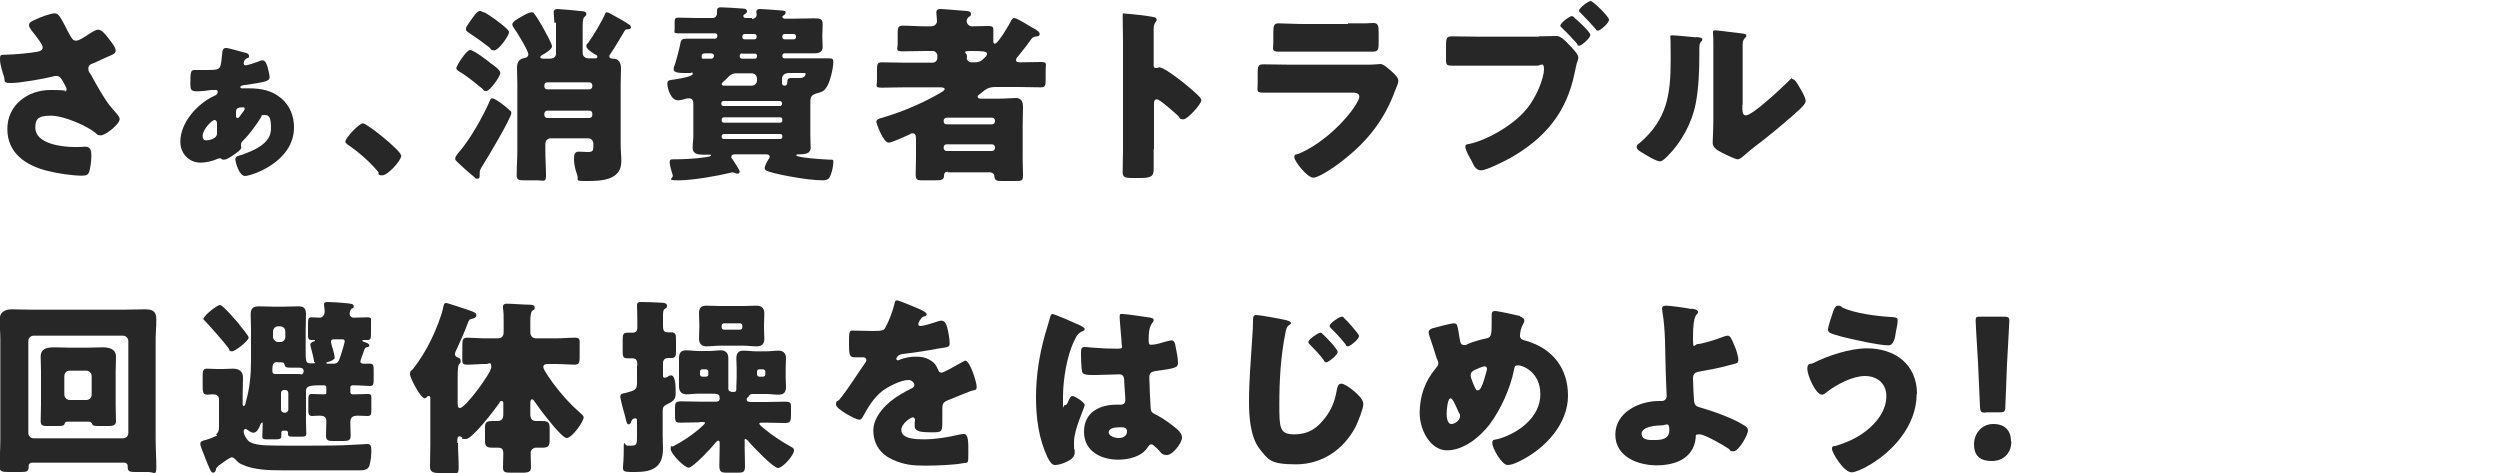
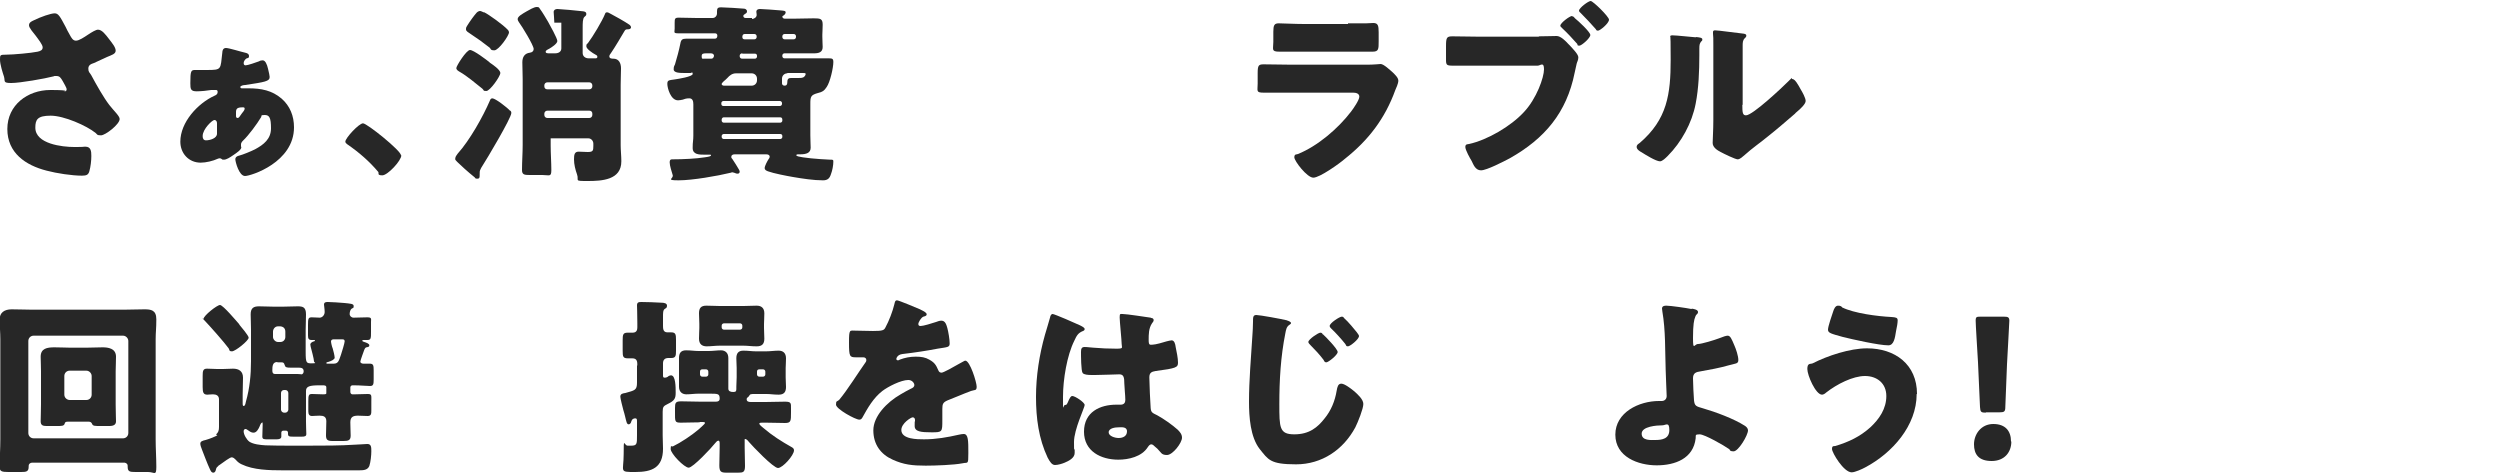
<svg xmlns="http://www.w3.org/2000/svg" version="1.1" viewBox="0 0 750 142">
  <defs>
    <style>
      .cls-1 {
        fill: #272727;
      }
    </style>
  </defs>
  <g>
    <g id="_レイヤー_1" data-name="レイヤー_1">
      <g>
        <path class="cls-1" d="M9.6,138.8c-.5,0-1,.4-1,.9s0,.2,0,.3c0,1.5-.7,1.6-2.3,1.6h-3.8c-2,0-2.6-.2-2.6-1.5,0-2.8.2-5.5.2-8.3v-30.1c0-1.9-.2-3.9-.2-5.9s1.4-3,3.6-3,3.9.1,5.8.1h28.2c1.9,0,3.8-.1,5.8-.1s3.6.2,3.6,3-.2,3.9-.2,5.9v30.1c0,2.8.2,5.5.2,8.3s-.6,1.5-2.5,1.5h-3.7c-1.8,0-2.4-.1-2.4-1.6v-.3c0-.5-.4-.8-.9-.9H9.6ZM8.5,129.9c0,.9.7,1.6,1.6,1.6h26.8c.9,0,1.6-.7,1.6-1.6v-27.6c0-.8-.7-1.6-1.6-1.6H10.1c-.9,0-1.6.7-1.6,1.6v27.6ZM20.4,126.5c-.6,0-.9.1-1,.6-.2.7-.9.7-2.2.7s-1.5,0-2.3,0-.7,0-1,0c-1,0-1.7-.2-1.7-1.4s.1-3.2.1-5.1v-9.9c0-1.8-.1-3.2-.1-4.4,0-2.5,2-2.8,4.1-2.8s3.1.1,4.6.1h5.2c1.6,0,3.1-.1,4.7-.1s4,.3,4,2.8-.1,2.5-.1,4.4v9.9c0,2,.1,4.1.1,5.1s-.7,1.4-2,1.4h-.9c-.8,0-1.6,0-2.4,0h-.3c-1.4,0-1.5-.4-1.6-.7-.2-.4-.5-.6-1-.6h-6.1ZM19.3,118.4c0,1,.9,1.6,1.6,1.6h5c.9,0,1.6-.7,1.6-1.6v-5.6c0-.8-.7-1.6-1.6-1.6h-5c-.9,0-1.6.7-1.6,1.6v5.6Z" />
        <path class="cls-1" d="M64.8,130.3c.7-.5.9-1.2.9-2.2v-8.3c0-1.1-.8-1.5-1.8-1.5s-1.1.1-1.7.1c-1.2,0-1.4-.7-1.4-2.3v-3.3c0-1.5.1-2.2,1.3-2.2s1.9.1,3,.1h1.8c1.1,0,2.1-.1,3-.1,1.8,0,3,.8,3,2.7s-.1,3.2-.1,5.1v2.6c0,.6.1.8.3.8.5,0,.6-1,.7-1.4,1.1-3.9,1.5-7.9,1.5-12v-9.5c0-1.8-.1-3.3-.1-4.6,0-1.9.9-2.4,2.5-2.4s2.9.1,4.4.1h2.8c1.5,0,2.9-.1,4.4-.1s2.5.2,2.5,2.4-.1,3.1-.1,4.6v6.5c0,3.6.2,3.6,1.9,3.6s.6-.2.6-.6c0-.7-.8-3.6-1-4.4,0-.2-.1-.5-.1-.6,0-.6.7-.9,1.1-1,.2,0,.3-.2.3-.2,0-.2-.2-.2-.3-.2-.2,0-.5,0-.7,0-.9,0-1.1-.4-1.1-1.4v-3.1c0-1.9.1-2.3,1.1-2.3s1.6.1,2.4.1,1.5-.8,1.5-1.7-.2-1.9-.2-2.2c0-.7.5-.8,1.1-.8,1,0,3.9.2,5,.3,1.8.2,2.8.2,2.8.9s-.1.5-.6.8c-.4.3-.6,1-.6,1.6s.5,1.1,1.2,1.1c1.4,0,2.7-.1,4.1-.1s1.1.5,1.1,1.4v2.9c0,2,0,2.5-1.1,2.5s-.7,0-1,0-.5,0-.5.2.2.3.6.4c.6.2,1.5.5,1.5,1s-.4.5-.9.6c-.3.1-.5.4-.6.7-.2.6-1.2,3.2-1.2,3.6s.5.6.9.6,1.2,0,1.9,0c1.1,0,1.2.5,1.2,2v2.7c0,1.5-.1,2-1.1,2s-2.9-.2-4.6-.2h-.7c-.3,0-.6.3-.6.6v1.4c0,.4.3.7.6.7h.7c1.3,0,2.6-.1,3.9-.1s1.1.4,1.1,2.3v2.5c0,1.1,0,1.8-1.1,1.8s-1.9-.1-2.9-.1c-1.5,0-2.3.4-2.3,2s.1,2.6.1,4-.7,1.6-2.2,1.6h-3.2c-1.5,0-2-.3-2-1.7s.1-2.8.1-4.2-.8-1.7-2-1.7-1.5.1-2.3.1-1.1-.5-1.1-1.4v-3c0-1.8.1-2.2,1.1-2.2s2.2.1,3.3.1,1-.1,1-.7v-1.4c0-.6-.6-.6-1.1-.6h-1c-2.9,0-4,.3-4,1.7v9.2c0,1.5.1,3.2.1,3.7,0,.7-.5.8-1.4.8h-2.2c-1.5,0-1.9,0-1.9-.9v-.3c0-.3-.2-.6-.6-.6h-.8c-.4,0-.6.3-.6.6s0,.8,0,1.2-.3.8-1.3.8h-2.9c-.9,0-1.5,0-1.5-.8s.1-2.6.1-3.6,0-.6-.2-.6-.5.5-.7,1.1c-.3.7-.9,1.9-1.8,1.9s-1.3-.5-1.8-.8c-.2-.1-.4-.3-.6-.3-.4,0-.6.3-.6.7,0,1,.9,2.5,1.7,3.1,1.2.8,3.3,1,4.8,1.1,2.6.1,5.2.1,7.8.1h5.2c4.7,0,9.4,0,14-.3.8,0,3.1-.2,3.6-.2,1.2,0,1.2,1,1.2,2.2s-.2,3.2-.6,4.4c-.5,1.2-1.7,1.3-3,1.3h-10.2c-4.3,0-8.6,0-12.9,0-3.9,0-8.7-.1-12.2-1.8-.7-.3-1.3-.8-1.8-1.4-.3-.3-.7-.7-1.2-.7s-2.4,1.4-3.5,2.2c-.3.2-.5.3-.6.5-.4.3-.5.5-.6.9-.1.5-.3,1-.8,1s-.7-.3-1.1-1.2c-.5-1-2-4.9-2.3-5.7-.3-.7-.5-1.4-.5-1.8,0-.7.7-.9,1.6-1.1,1.4-.4,2.8-1,3.5-1.4ZM71.8,97.4c.5.6,2.8,3.3,2.8,3.9,0,.9-4,4.1-5,4.1s-.7-.5-1-.9c-1.4-1.9-5.3-6.3-7-8.1s-.5-.5-.5-.8c0-.9,4-4.1,4.9-4.1s5,4.9,5.8,5.8ZM83.2,108.6c-1.4,0-1.5,1.2-1.5,2.5s.6,1.1,1.9,1.1h3.1c.8,0,1.7,0,2.5,0s1.1.1,1.2.1c.5,0,.7-.5.7-.9,0-.9-.6-1.1-1.4-1.1h-2.5c-1.3,0-1.6-.1-1.8-.8-.2-.6-.3-.8-1-.8h-1.2ZM83.4,97.9c-.9,0-1.5.8-1.5,1.6v1.6c0,.7.7,1.5,1.5,1.5h.7c.9,0,1.5-.7,1.5-1.5v-1.6c0-.9-.5-1.5-1.5-1.6h-.7ZM84.3,122.9c0,.5.5.9.9.9h.4c.5,0,.9-.5.9-.9v-5c0-.5-.4-.9-.9-.9h-.4c-.5,0-.9.4-.9.9v5ZM100.1,109.1c1.5,0,1.6-1.1,2.2-2.7.2-.6,1.1-3.5,1.1-4s-.3-.6-.7-.6h-2.7c-.3,0-.7.2-.7.6s.3,1.7.5,2.1c.2.6.6,2.3.6,2.8s-.9,1-2,1.3c-.2,0-.5.1-.5.3s.2.2.3.2h1.9Z" />
-         <path class="cls-1" d="M137.4,132.9c0,2.4.2,4.9.2,7.3s-.7,1.7-2.2,1.7h-3.9c-1.9,0-2.5-.6-2.5-1.9,0-2.4.1-4.7.1-7v-13.1c0-.8,0-1.1-.5-1.1s-.3.1-.4.2c-.2.2-.6.5-.8.5-1.2,0-4.4-6.1-4.4-7.2s.3-1,.9-1.6c2.1-2.7,3.9-5.6,5.4-8.7,1.3-2.6,3.1-7,3.7-9.9.1-.6.2-1.2.8-1.2s5.7,1.8,6.7,2.1c2,.7,2.4.9,2.4,1.6s-.7.9-1.2,1c-.9.2-1,.3-1.5,1.7-.8,2.3-2.2,5.2-3.2,7.5-.2.4-.5.9-.5,1.4,0,.8.6.9,1,1.1.5.1.7.5.7,1s-.1.6-.3.8c-.5.5-.6,1.2-.6,4.6v6.9c0,1.1,0,1.8.7,1.8,1.6,0,9.4-10.5,9.4-12.3s-.8-.9-1.5-.9h-.4c-1.8,0-3.6.2-5.3.2s-1.5-.6-1.5-2.2v-3.7c0-1.6.2-2.2,1.5-2.2s3.5.2,5.3.2h3.7c1.3,0,1.9-.6,1.9-1.9v-3.1c0-1.4,0-2.9-.2-4,0-.2,0-.3,0-.5,0-.7.5-.9,1.1-.9,1.4,0,5.2.3,6.8.3,1.1,0,1.6.2,1.6.9s-.1.5-.7.9c-.5.5-.6,1.8-.6,3.2v3.2c0,1.2.6,1.9,1.9,1.9h5.8c1.9,0,3.9-.2,5.6-.2s1.5.6,1.5,2.2v3.7c0,1.6-.2,2.2-1.5,2.2s-3.7-.2-5.6-.2h-2.3c-.6,0-1.5,0-1.5.9s2.2,3.8,2.8,4.7c2.7,3.6,5,6.2,8.4,9.2.3.3.9.7.9,1.2,0,1.3-3.5,6.2-5.1,6.2s-8.4-9.1-9.6-10.9c-.2-.3-.4-.7-.8-.7s-.5.5-.5,1.4v3.1c0,1.1.4,2,1.7,2s1.2,0,1.8,0c2,0,2.3.5,2.3,2.3v3.3c0,1.8-.3,2.4-2.2,2.4s-1.4,0-2,0-1.5.6-1.5,1.5c0,1.4.1,2.9.1,4.3s-.6,1.7-2.6,1.7h-3.3c-1.9,0-2.5-.1-2.5-1.6s.1-2.8.1-4.2-.6-1.7-1.6-1.7-1.1,0-1.7,0c-1.9,0-2.2-.6-2.2-2.2v-3.7c0-1.6.3-2.1,2.2-2.1s1.1,0,1.6,0c1.2,0,1.7-.8,1.7-1.9v-3.1c0-.6,0-1-.5-1s-.6.3-.7.6c-1.3,1.9-8.1,10.8-10,10.8s-.9-.2-1.2-.5c-.2-.1-.5-.3-.7-.3-.7,0-.7.8-.7,1.3v.7Z" />
        <path class="cls-1" d="M191.2,109.7c0-1.1,0-2.2-1.5-2.2s-.9,0-1.3,0c-1.5,0-1.6-.5-1.6-2.3v-3.1c0-1.7.1-2.3,1.5-2.3s1.1,0,1.5,0c1.3,0,1.4-1,1.4-1.6v-1.3c0-2.3-.1-5.2-.1-5.3,0-.9.5-1,1.3-1,1.6,0,4.3.1,5.9.2,1,0,1.8.2,1.8.9s-.3.7-.7,1c-.5.4-.5.9-.5,2.7v2.3c0,.8,0,2,1.3,2h1.1c1.4,0,1.5.6,1.5,2.3v3.2c0,1.6-.1,2.2-1.5,2.2h-.8c-1.1,0-1.6.6-1.6,1.6v3.5c0,.5,0,.8.5.8s.9-.2,1.2-.5c.2-.1.5-.2.7-.2,1.4,0,1.4,3.5,1.4,5.2s-.3,2.4-2.4,3.4c-1.2.6-1.5.8-1.5,2.3v7.1c0,1.3.1,2.7.1,4,0,5.7-3.3,7-8.3,7s-3.5,0-3.5-5.4.1-2.5,1.2-2.5h1c1.8,0,1.8-.5,1.8-3.1v-4.1c0-.6,0-1-.5-1s-1,.2-1.2.9c-.1.5-.4.9-.8.9-.6,0-.7-.9-1.1-2.5-.1-.5-.3-1.1-.5-1.8-.2-.7-.9-3.5-.9-4,0-.9.8-1,1.5-1.1,2.8-.8,3.5-.8,3.5-3.1v-5.2ZM210,126.7c-1.9,0-3.8.1-5.7.1s-1.8-.3-1.8-3.2v-1.2c0-1.6.2-2,1.9-2s3.7.1,5.6.1h4.8c.6,0,1.1-.2,1.1-.9,0-1.5-.5-1.5-3.1-1.5h-3.2c-1.2,0-2.5.2-3.7.2s-2.2-.7-2.2-2.3,0-1.9,0-2.9v-2.8c0-1,0-1.9,0-2.9,0-1.5.6-2.3,2.1-2.3s2.5.2,3.7.2h3.2c1.2,0,2.4-.2,3.6-.2s2.2.7,2.2,2.3,0,1.9,0,2.9v2.8c0,1,0,2,0,2.8v.7c0,.8.7,1,1.5,1s.9-.3.9-.9,0-.5,0-.7c0-.9.1-1.9.1-2.8v-2.8c0-1-.1-1.9-.1-2.9,0-1.5.6-2.3,2.1-2.3s2.5.2,3.7.2h3.2c1.2,0,2.4-.2,3.7-.2s2.2.7,2.2,2.3-.1,1.9-.1,2.9v2.8c0,1,.1,1.9.1,2.9,0,1.5-.6,2.3-2.2,2.3s-2.4-.2-3.7-.2h-3.2c-1.6,0-1.6,0-2,.6-.1.2-.2.3-.4.4-.2.2-.3.3-.3.6,0,.7.7.8,1.2.8h4.6c1.9,0,3.8-.1,5.7-.1s1.8.5,1.8,2v1.2c0,2.6,0,3.2-1.8,3.2s-3.7-.1-5.7-.1h-1.2c-.3,0-.8,0-.8.3s.8,1,1.1,1.2c2.8,2.4,5.5,4.1,8.7,5.9.3.2.6.4.6.9,0,1.5-3.4,5.3-4.8,5.3s-7.6-6.5-8.8-7.9c-.2-.3-.7-.8-1-.8s-.2.2-.2.7v1.9c0,1.8.1,3.6.1,5.5s-.6,2-2.1,2h-3.5c-1.6,0-2.1-.3-2.1-2.2s.1-3.5.1-5.4v-1c0-.5,0-1-.4-1s-.7.5-1,.8c-1,1.3-6.6,7.3-7.9,7.3s-5.4-4.2-5.4-5.6.3-.6.7-.8c2.3-1.1,5.6-3.3,7.6-5,.3-.3,2-1.7,2-2s-.4-.3-.8-.3h-.9ZM223.1,91.8c1.3,0,2.6-.1,3.9-.1s2.3.6,2.3,2.3-.1,2.1-.1,3.2v1.2c0,1.1.1,2.1.1,3.2,0,1.6-.7,2.3-2.3,2.3s-2.7-.2-4-.2h-7.1c-1.3,0-2.6.2-3.9.2s-2.3-.6-2.3-2.3.1-2.1.1-3.2v-1.2c0-1.1-.1-2.2-.1-3.2,0-1.6.6-2.3,2.2-2.3s2.7.1,4,.1h7.1ZM210,112.3c0,.4.3.7.7.7h1.1c.4,0,.7-.3.7-.7v-.8c0-.4-.3-.7-.7-.7h-1.1c-.5,0-.7.3-.7.7v.8ZM216.5,98.2c0,.4.3.7.7.7h4.8c.4,0,.7-.3.7-.7v-.5c0-.4-.3-.7-.7-.7h-4.8c-.4,0-.7.3-.7.7v.5ZM227.1,112.3c0,.4.3.7.7.7h1.1c.4,0,.7-.3.7-.7v-.8c0-.4-.3-.7-.7-.7h-1.1c-.5,0-.7.3-.7.7v.8Z" />
        <path class="cls-1" d="M276.2,92.9c1,.5,1.8.9,1.8,1.4s-.6.6-1,.7c-.7.3-1.5,1.7-1.5,2.2s.3.6.7.6c.8,0,3.4-.8,4.6-1.2.5-.2,1.1-.4,1.6-.4,1.2,0,1.5,1.2,1.8,2.2.3,1.1.7,3.4.7,4.6s-.5,1.1-3.6,1.6c-3.1.6-7,1.2-10.5,1.6-1.8.2-1.9,1.5-1.9,1.5,0,.3.3.4.5.4s.4-.1.5-.2c1.6-.6,3.1-.9,4.8-.9s2.9.2,4.1.9c1.6.9,2,1.6,2.7,3.2.2.5.5.7,1,.7s3.6-1.7,5.3-2.7c.5-.3.9-.5,1.1-.6.2-.1.5-.3.7-.3,1.4,0,3.4,6.5,3.4,7.8s-.6.9-1.7,1.3c-2.7,1-4.4,1.8-7,2.8-1.4.6-1.6,1.1-1.6,2.6s0,2,0,3.3c0,3.6,0,3.7-3.2,3.7s-5.1-.2-5.1-1.9,0-1,.1-1.5v-.3c0-.4-.2-.8-.7-.8s-3.4,1.8-3.4,3.8c0,2.8,4.8,2.8,6.8,2.8,3.6,0,7-.6,10.5-1.4.5-.1,1-.2,1.4-.2,1.4,0,1.4,2,1.4,5.7s-.1,2.7-1.8,3.1c-2.5.5-8.2.7-11,.7-4,0-6.6-.3-9.9-1.8-3.6-1.6-5.8-4.6-5.8-8.8s4-8.4,8.2-10.8c1-.6,2.1-1.2,3.1-1.7.5-.2,1-.5,1-1.1s-.7-1.5-1.8-1.5c-2.2,0-6.1,2-7.8,3.3-2.7,2.1-4.4,5.1-6,8-.2.3-.4.6-.9.6-1.2,0-7-3.2-7-4.5s.3-.8,1-1.5c2.3-2.7,6-8.6,7.8-11.1.3-.4.3-.6.3-.8,0-.5-.4-.8-.9-.8-.7,0-1.5,0-2.2,0-1.9,0-2.1-.2-2.1-4.4s.2-3.6,2-3.6,3.3.1,5.2.1c2.8,0,3.3-.2,3.7-1,1.1-2,2.2-4.9,2.7-7,.2-.9.3-1.2.8-1.2s6,2.3,6.9,2.7Z" />
        <path class="cls-1" d="M313.5,100.4c.5-1.8,1-3.2,1.5-5.1.1-.5.3-1.1.8-1.1s7.2,2.9,8.2,3.4c1,.5,1.4.8,1.4,1.1s-.2.5-.5.6c-1.5.6-1.9,1.4-2.6,2.9-2.2,4.4-3.4,11.6-3.4,16.9s0,2.4.6,2.4.6-.4.8-.7c.6-1.4.9-2,1.4-2,.8,0,3.7,1.9,3.7,2.7s-3.2,7.3-3.2,11.1.1,1.6.2,2.3c0,.3,0,.7,0,1,0,1.5-1.8,2.4-3,2.9-.7.3-2,.7-2.9.7s-1.5-.9-2.2-2.2c-2.7-5.7-3.5-11.9-3.5-18.2s1-12.7,2.7-18.7ZM345.4,95.4c.3,0,.7.2.7.6s-.2.6-.5,1c-1,1.5-1,3.3-1,5s.4,1.4,1.2,1.4,3.3-.7,4.2-1c.4-.1,1.2-.3,1.5-.3.8,0,1.1,1.1,1.2,2,.3,1.5.7,3.3.7,4.7s-.5,1.7-6.7,2.5c-1.2.2-1.9.5-1.9,1.9s.3,8.4.4,9.2c.1,1.4.6,1.5,2,2.2,2,1.1,4.4,2.8,6.1,4.3.7.7,1.3,1.4,1.3,2.4,0,1.6-2.8,5.2-4.5,5.2s-1.7-.7-2.9-1.9c-.2-.2-.5-.4-.7-.6-.3-.3-.7-.7-1.1-.7s-.7.3-1.1.9c-1.8,2.8-5.7,3.7-8.8,3.7-5.2,0-10.3-2.5-10.3-8.4s4.8-8.1,9.7-8.1h1.3c1,0,1.4-.6,1.4-1.4,0-1.3-.3-4-.3-4.9,0-1.9-.2-2.8-1.5-2.8s-4.9.2-7.3.2h-.9c-1.3,0-2.4-.1-2.8-.6-.5-.6-.5-5.3-.5-6.3s.2-1.5,1.1-1.5,2.1.2,2.6.2c2.3.2,4.6.3,6.9.3s1.6-.3,1.6-1.4-.6-6.8-.6-8,.2-1,.9-1c1.2,0,7,.9,8.4,1.1ZM332.6,129.7c0,1.1,1.8,1.7,3,1.7s2.5-.5,2.5-2-1.8-1.2-2.6-1.2-2.9.2-2.9,1.5Z" />
        <path class="cls-1" d="M386,96.1c.7.2,1.3.5,1.3.8s-.2.3-.4.5c-1,.6-1.1,1.6-1.3,2.6-1.4,7-1.8,14.1-1.8,21.2s0,9.1,4.5,9.1,7-2.1,9.1-4.8c1.9-2.3,3.1-5.2,3.6-8.3.2-1.1.4-2.1,1.4-2.1s2.9,1.5,3.9,2.3c1,.9,2.7,2.4,2.7,3.8s-1.6,5.4-2.4,7c-3.6,6.7-10,11.1-17.8,11.1s-8.3-1.4-10.9-4.6c-2.8-3.6-3.2-9.6-3.2-14.2,0-6.5.6-13,1-19.6.1-1.3.2-3.1.2-4.4s0-2,1-2,7.6,1.2,9.2,1.6ZM396.9,100.3c.8.7,4.4,4.4,4.4,5.3s-2.8,3.1-3.4,3.1-.7-.5-.8-.7c-1.2-1.6-2.6-3.1-4-4.5-.2-.2-.6-.6-.6-.9,0-.8,3-2.8,3.6-2.8s.6.4.8.6ZM403.2,95.4c.7.6,1.4,1.4,2.2,2.3,1.2,1.4,2.3,2.7,2.3,3.1,0,1-2.7,3.1-3.3,3.1s-.5-.2-.8-.7c-1.1-1.4-3.2-3.7-4.1-4.5-.3-.3-.6-.6-.6-.9,0-.9,3-2.8,3.6-2.8s.5.2.7.4Z" />
-         <path class="cls-1" d="M456.1,95c.5.2,1.2.5,1.2,1.1s-.2.7-.3,1c-.6,1-1,2.4-1,3.6s1,1.3,2,1.6c7.8,2.3,12.4,8.2,12.4,16.4s-6.4,15.7-14.6,19.7c-1.6.8-2.7,1.1-3.5,1.1-1.8,0-4.6-5.1-4.6-6.5s.5-.9,2.1-1.4c5.9-1.8,12.3-6.5,12.3-13.3s-5.4-8.7-6.6-8.7-1.1.5-1.3,1.3c-1,5.4-4,12-7.3,16.4-2.9,3.8-7.8,7.8-12.8,7.8s-8.2-6.1-8.2-11.2,1.6-9.6,4.9-13.5c.4-.5.7-.8.7-1.4s-.3-1-.5-1.5c-.7-2.3-1.4-4.5-2.2-6.8-.1-.4-.2-.8-.2-1.1,0-.6.6-.9,1.1-1.1,1.1-.3,5.5-1.5,6.5-1.5s1,.7,1.4,2.7c.1.7.2,1.5.4,2.4.1.7.3,1.4,1.2,1.4s.5,0,1.1-.3c1.4-.6,3.7-1.3,5.2-1.6,2-.3,2-1,2-5.1s0-1.2,0-1.9.1-1.3,1-1.3,6.4,1.2,7.5,1.5ZM434,124.1c0,.8.1,3.1,1.4,3.1s2.6-1.3,2.6-2.3-.1-.6-.3-1c-1.4-3.2-2-4.4-2.5-4.4-1,0-1.2,3.8-1.2,4.5ZM442.4,111c-.6.3-1.2.7-1.2,1.6s1.1,3.3,1.4,3.9.4.6.8.6c.7,0,1.3-1.5,1.8-3.1.5-1.6.9-3.1.9-3.4s-.3-.7-.7-.7c-.6,0-2.4.8-3,1.1Z" />
        <path class="cls-1" d="M507.6,92.6c.6.1,1.8.3,1.8,1s-.5.5-.8,1.4c-.4.9-.7,2.4-.7,6.4s.4,1.8,1.5,1.8,5-1.2,6.3-1.7c1.2-.5,2.2-.8,2.6-.8.8,0,1.2,1,2,2.9.5,1.1,1.2,3.2,1.2,4.4s-.8,1-2.9,1.6c-2.8.8-5.6,1.3-8.4,1.8-1.4.2-2.3.5-2.3,2.1s.2,5.2.3,6.6c.2,1.7.6,1.8,2.7,2.4,3.8,1.1,9.2,3.1,12.5,5.2.5.3,1,.8,1,1.4,0,1.5-2.9,6.3-4.3,6.3s-1-.5-1.4-.7c-1.4-1-7.3-4.4-8.8-4.4s-1.1.3-1.2,1.2c-.7,6.1-6.2,8.1-11.7,8.1s-12.4-2.5-12.4-9.2,7.1-10.1,13.1-10.1h.8c.9,0,1.5-.6,1.5-1.5s-.3-6.4-.3-7.8c-.2-5.8,0-11.8-1-17.6,0-.3-.1-.6-.1-.8,0-.8.7-.9,1.3-.9,1.2,0,6.1.7,7.5,1ZM498.7,127.6c-1.6,0-6.2.3-6.2,2.5s2.9,1.9,4.1,1.9c2.1,0,4.2-.4,4.2-3s-1.1-1.4-2.1-1.4Z" />
        <path class="cls-1" d="M575,118.2c0,9.5-7.3,17.7-15.4,22-.9.5-3.1,1.5-4.1,1.5-2.4,0-5.9-5.9-5.9-7s.6-.8,1-.9c4-1.2,7.4-2.8,10.5-5.6,2.7-2.5,4.8-5.6,4.8-9.4s-2.8-6-6.4-6-8.4,2.4-11.7,5c-.3.3-.8.6-1.2.6-1.9,0-4.4-5.8-4.4-7.7s.9-1.4,1.6-1.7c4.5-2.3,11.2-4.5,16.3-4.5,8.4,0,15,4.8,15,13.7ZM552.6,92.2c3.6,1.8,10.7,2.7,14.8,2.9,1.4.1,1.9.2,1.9,1s-.2,1.9-.5,3.3c-.3,1.9-.6,4.2-2.3,4.2-2.8,0-10.8-1.8-13.6-2.5-3.6-1-4.5-1.2-4.5-2.2s1.2-4.4,1.6-5.6c.2-.6.6-1.6,1.4-1.6s.9.2,1.2.4Z" />
        <path class="cls-1" d="M603.4,132.5c0,3.1-2,5.8-5.9,5.8s-5.3-2-5.3-5,2.1-6.1,5.8-6.1,5.3,2.2,5.3,5.2ZM595.8,123.8c-1.5,0-1.7-.2-1.8-1.7l-.6-13.4c-.2-3.5-.7-11.3-.7-12.5s.3-1.2,1.6-1.2h6.9c1.2,0,1.6.2,1.6,1.2s-.5,8.9-.7,13.1l-.5,12.7c0,1.5-.3,1.7-1.8,1.7h-4.1Z" />
      </g>
      <g>
        <path class="cls-1" d="M20.9,10.4c.6,1.1,1,1.8,1.9,1.8s2.4-1,3.6-1.8c1.2-.8,2.4-1.5,3-1.5,1.2,0,2.3,1.5,3.3,2.8s2,2.5,2,3.5-1.2,1.3-2.6,1.9c-1.3.6-2.6,1.2-3.9,1.8-.9.3-1.7.6-1.7,1.7s.4,1.1.9,2c1.5,2.8,3.7,6.7,5.4,8.9,1.4,1.8,3.1,3.3,3.1,4.2,0,1.6-4.3,4.9-5.6,4.9s-1.1-.3-1.6-.7c-2.7-2.2-9.5-5.2-13.5-5.2s-4.6,1.2-4.6,3.6c0,4.9,8.1,5.8,11.7,5.8s2.3-.1,3.3-.1c1.7,0,1.8,1.4,1.8,2.8s-.2,3.2-.6,4.6c-.3,1-.8,1.3-2.2,1.3-3,0-7.6-.7-10.6-1.5-6.3-1.6-11.8-5.3-11.8-12.5s6.1-11.7,12.9-11.7,3.9.5,4,.5c.5,0,.9-.2.9-.7s-.9-1.9-1.2-2.5c-.6-1-.9-1.5-1.9-1.5s-.5,0-.8.1c-2.7.7-10.1,2-12.7,2s-1.8-.5-2.2-1.9c-.4-1.2-1.2-3.7-1.2-5.1s0-1.5,1.8-1.5c2.2,0,7.6-.5,9.5-.9.9-.2,1.5-.5,1.5-1.3s-1.3-2.4-2.1-3.5c-.6-.8-2-2.3-2-3.1s.6-1.1,1.2-1.4c2.4-1.2,5.4-2.2,6.5-2.2s1.6.9,3.3,4.1c.3.7.7,1.4,1.2,2.3Z" />
        <path class="cls-1" d="M73.5,15.8c.5.1,1.2.3,1.2,1s-.4.6-.7.7c-.5.3-.9.9-.9,1.4s.2.7.6.7c.6,0,3.2-.9,4-1.2.3-.2.7-.3,1.1-.3.8,0,1.3,1.2,1.6,2.5.3,1.1.5,2.3.5,2.5,0,1.3-1.4,1.5-7.3,2.4-.5,0-1.5.2-1.5.6s.3.4.6.4,1.1,0,1.9,0c3.7,0,7,.6,9.9,3.1,2.5,2.2,3.7,5.2,3.7,8.6,0,10.5-12.9,14.6-14.7,14.6s-2.9-4.3-2.9-5,.6-1,1.1-1.1c1.2-.3,3.6-1.3,4.8-1.9,2.6-1.4,4.8-3.1,4.8-6.3s-.5-4-1.9-4-.8.3-1.1.7c-1.2,2-3.7,5.4-5.4,7-.3.3-.6.7-.6,1.1s0,.4,0,.6c0,.1.1.2.1.3,0,.7-1.3,1.6-2.5,2.4-1,.7-2,1.3-2.7,1.3s-.4,0-.7-.2c-.2-.1-.3-.2-.5-.2s-.4,0-.6.1c-1.5.7-3.6,1.2-5.2,1.2-3.6,0-6.1-2.8-6.1-6.3,0-5.8,5.2-11.5,10.3-13.8.5-.2.9-.5.9-1.1s-.3-.6-.7-.6-.8,0-1.2,0c-1.1.2-3.2.4-4.4.4-1.8,0-1.9-.7-1.9-2.4,0-3.7.2-4,1.4-4s1.8,0,2.9,0h.6c4.6,0,4.1-.1,4.7-5.3,0-.5.2-1.3,1.1-1.3s4.7,1.2,5.7,1.4ZM60.8,40.9c0,.7.3,1.2,1,1.2,1.2,0,3.3-.6,3.3-2s0-1.3,0-2.2v-.9c0-.5-.2-1-.8-1s-3.5,2.7-3.5,4.8ZM72.8,32.2c-1.8,0-2,.5-2,1.6v1c0,.3.1.6.5.6s.7-.6,1.2-1.3c.5-.6.9-1.1.9-1.5s-.3-.4-.6-.4Z" />
        <path class="cls-1" d="M120.4,46.6c0,1.6-4.1,6-5.7,6s-1-.6-1.2-1c-2.7-3.2-5.8-5.9-9.3-8.3-.3-.2-.6-.5-.6-.8,0-1.1,4.1-5.5,5.3-5.5s11.4,8.2,11.4,9.6Z" />
-         <path class="cls-1" d="M153.1,33.2c.3.3.3.5.3.7,0,1.5-7.4,13.9-8.7,15.9-.2.3-.5.8-.6,1.1-.2.4-.2.7-.2,1.5s0,1.2-.7,1.2-.5-.1-.8-.4c-2-1.6-4.3-3.7-5.2-4.6s-.6-.8-.6-1.2.5-1,.7-1.3c3.6-4,7.6-11.1,9.7-16,.1-.3.3-.6.7-.6.9,0,4.4,2.7,5.3,3.7ZM146.8,18.7c.9.6,3.3,2.2,3.3,3.2s-3.1,5.4-4.2,5.4-.6-.2-1.2-.7c-2-1.6-4.6-3.8-6.7-5-.5-.3-1.1-.6-1.1-1.2s3-5.4,4.1-5.4,5,3,5.9,3.7ZM145.3,3.7c1.4.7,5.6,3.7,7,5.2.3.3.4.6.4.8,0,1-3.1,5.4-4.4,5.4s-1-.5-1.4-.8c-1.9-1.5-3.7-2.8-5.7-4.1-.7-.5-1.4-.8-1.4-1.4s.1-.6.3-1c1-1.6,2.1-3.1,2.9-4,.3-.3.7-.5,1-.5s.6.2,1.1.4ZM166.3,6.8c0-1-.2-2.6-.2-3.2s.5-.9,1.1-.9,6.4.5,7.8.7c.6.1.9.3.9.8s-.3.6-.6.9c-.5.5-.5,1.9-.5,3.3v7.5c0,1,.8,1.6,1.8,1.6h2c.2,0,.6,0,.6-.4s0-.4-.7-.8c-.6-.3-2.6-1.6-2.6-2.4s.2-.6.5-1c1.5-2,4.2-6.5,5.1-8.7.1-.3.2-.5.6-.5s.6.2,1.2.5c1,.5,4.2,2.3,5.5,3.2.4.3.5.6.5.8,0,.5-.6.6-1,.6s-.7,0-1,.6c-1.2,2-2.7,4.6-4,6.5-.2.3-.5.6-.5,1,0,.7.8.7,1.2.7,1.7,0,2.3,1.4,2.3,2.9s-.1,3.1-.1,5v18c0,1.6.2,3.3.2,4.9,0,5.6-5.8,5.9-10.1,5.9s-2.5-.1-3.2-2c-.5-1.4-.9-3-.9-4.5s.2-2.3,1.4-2.3,1.6.1,2.7.1c1.6,0,1.7-.4,1.7-1.8v-.7c0-.9-.7-1.6-1.5-1.6h-11.3c-.9,0-1.6.7-1.6,1.6v2.1c0,2.5.2,5.2.2,7.4s-.6,1.5-2.7,1.5h-3.8c-1.6,0-2.3-.1-2.3-1.5,0-2.5.2-5,.2-7.5v-19.8c0-1.7-.1-3.5-.1-5s.6-2.7,2.3-2.9c.7-.1,1.1-.5,1.1-1.1,0-1.1-3.5-6.8-4.4-8-.2-.3-.4-.6-.4-1,0-.8,1.5-1.6,2.7-2.3.7-.4,2.2-1.3,3-1.3s.7.2,1,.6c.7.9,1.8,2.8,2.4,3.8.5.9,2.8,5,2.8,5.8s-1.7,1.9-2.4,2.3c-.8.4-1.1.6-1.1.9,0,.5.5.5,1.3.5h1.5c1.1,0,1.9-.5,1.9-1.5V6.8ZM176.8,26.8c.5,0,.9-.4.9-.9v-.3c0-.5-.4-.9-.9-.9h-12.6c-.5,0-.9.4-.9.9v.3c0,.5.3.9.9.9h12.6ZM164.2,33.2c-.5,0-.9.4-.9.9v.4c0,.5.4.9.9.9h12.6c.5,0,.9-.4.9-.9v-.4c0-.5-.3-.9-.9-.9h-12.6Z" />
+         <path class="cls-1" d="M153.1,33.2c.3.3.3.5.3.7,0,1.5-7.4,13.9-8.7,15.9-.2.3-.5.8-.6,1.1-.2.4-.2.7-.2,1.5s0,1.2-.7,1.2-.5-.1-.8-.4c-2-1.6-4.3-3.7-5.2-4.6s-.6-.8-.6-1.2.5-1,.7-1.3c3.6-4,7.6-11.1,9.7-16,.1-.3.3-.6.7-.6.9,0,4.4,2.7,5.3,3.7ZM146.8,18.7c.9.6,3.3,2.2,3.3,3.2s-3.1,5.4-4.2,5.4-.6-.2-1.2-.7c-2-1.6-4.6-3.8-6.7-5-.5-.3-1.1-.6-1.1-1.2s3-5.4,4.1-5.4,5,3,5.9,3.7ZM145.3,3.7c1.4.7,5.6,3.7,7,5.2.3.3.4.6.4.8,0,1-3.1,5.4-4.4,5.4s-1-.5-1.4-.8c-1.9-1.5-3.7-2.8-5.7-4.1-.7-.5-1.4-.8-1.4-1.4s.1-.6.3-1c1-1.6,2.1-3.1,2.9-4,.3-.3.7-.5,1-.5s.6.2,1.1.4ZM166.3,6.8c0-1-.2-2.6-.2-3.2s.5-.9,1.1-.9,6.4.5,7.8.7c.6.1.9.3.9.8s-.3.6-.6.9c-.5.5-.5,1.9-.5,3.3v7.5c0,1,.8,1.6,1.8,1.6h2c.2,0,.6,0,.6-.4s0-.4-.7-.8c-.6-.3-2.6-1.6-2.6-2.4s.2-.6.5-1c1.5-2,4.2-6.5,5.1-8.7.1-.3.2-.5.6-.5s.6.2,1.2.5c1,.5,4.2,2.3,5.5,3.2.4.3.5.6.5.8,0,.5-.6.6-1,.6s-.7,0-1,.6c-1.2,2-2.7,4.6-4,6.5-.2.3-.5.6-.5,1,0,.7.8.7,1.2.7,1.7,0,2.3,1.4,2.3,2.9s-.1,3.1-.1,5v18c0,1.6.2,3.3.2,4.9,0,5.6-5.8,5.9-10.1,5.9s-2.5-.1-3.2-2c-.5-1.4-.9-3-.9-4.5s.2-2.3,1.4-2.3,1.6.1,2.7.1c1.6,0,1.7-.4,1.7-1.8v-.7c0-.9-.7-1.6-1.5-1.6h-11.3v2.1c0,2.5.2,5.2.2,7.4s-.6,1.5-2.7,1.5h-3.8c-1.6,0-2.3-.1-2.3-1.5,0-2.5.2-5,.2-7.5v-19.8c0-1.7-.1-3.5-.1-5s.6-2.7,2.3-2.9c.7-.1,1.1-.5,1.1-1.1,0-1.1-3.5-6.8-4.4-8-.2-.3-.4-.6-.4-1,0-.8,1.5-1.6,2.7-2.3.7-.4,2.2-1.3,3-1.3s.7.2,1,.6c.7.9,1.8,2.8,2.4,3.8.5.9,2.8,5,2.8,5.8s-1.7,1.9-2.4,2.3c-.8.4-1.1.6-1.1.9,0,.5.5.5,1.3.5h1.5c1.1,0,1.9-.5,1.9-1.5V6.8ZM176.8,26.8c.5,0,.9-.4.9-.9v-.3c0-.5-.4-.9-.9-.9h-12.6c-.5,0-.9.4-.9.9v.3c0,.5.3.9.9.9h12.6ZM164.2,33.2c-.5,0-.9.4-.9.9v.4c0,.5.4.9.9.9h12.6c.5,0,.9-.4.9-.9v-.4c0-.5-.3-.9-.9-.9h-12.6Z" />
        <path class="cls-1" d="M225.6,5.7c.6,0,1.4-.5,1.4-1.2s-.1-.6-.1-.9c0-.7.5-.9,1.1-.9s5,.3,5.9.4c1.1.1,1.8.1,1.8.6s-.5.9-.9,1.1c0,0-.1.1-.1.2,0,.3.3.6.7.6h2.9c1.9,0,3.8-.1,5.8-.1s2.7.1,2.7,1.9-.1,1.8-.1,3v.6c0,1.2.1,2.4.1,3.1,0,1.6-1.2,1.9-2.6,1.9-1.9,0-3.9,0-5.8,0h-3.1c-.3,0-.6.3-.6.6v.3c0,.3.3.6.6.6h9.2c1.2,0,2.5,0,3.8,0s1.7,0,1.7,1.1c0,1.8-1,6.1-2,7.5-.7,1.1-1.3,1.5-2.6,1.8-2.2.6-2.3,1.1-2.3,3.3v9.4c0,1.5.1,2.8.1,3.7,0,1.6-1.3,2-3.2,2h-.6c-.2,0-.5,0-.5.3,0,.5,3.8.8,4.4.9,1.9.2,3.8.3,5.7.4.9,0,1,0,1,.6,0,1.1-.3,2.7-.7,3.7-.4,1.3-1,1.9-2.4,1.9-2.8,0-6.1-.5-9-1-1.8-.3-5.9-1.1-7.5-1.7-.5-.2-1-.4-1-1s.8-2.1,1.2-2.7c.2-.2.3-.4.3-.7,0-.5-.5-.7-1-.7h-9.5c-.5,0-1,.2-1,.7s0,.3.3.7c.6.9,1.5,2.3,2,3.2.2.3.2.5.2.7s-.3.5-.5.5-.6,0-.9-.2c-.2,0-.5-.2-.7-.2s-.4,0-.5.1c-4.1,1-11.6,2.3-15.7,2.3s-1.4-.5-1.8-1.6c-.3-1-.9-2.8-.9-3.8s.6-.9.9-.9c3.2,0,7.1-.2,9.6-.6,1.6-.2,1.9-.4,1.9-.6s0-.2-.5-.2-1,0-1.5,0c-1.5,0-3.5,0-3.5-2s.2-2.1.2-3.7v-9.4c0-.9-.2-1.8-1.2-1.8s-1.4.2-2,.4c-.5.1-1,.2-1.4.2-2.2,0-3.2-3.7-3.2-4.9s.4-1.1,2.4-1.4c.7-.1,5.2-.8,5.2-1.6s-.4-.3-.6-.3h-1.6c-1.6,0-3.5,0-3.5-1.1s.3-1.1.4-1.5c.6-2,1.2-4.2,1.6-6.2.2-1.2.6-1.5,1.8-1.5h8.6c.5,0,.7-.4.7-.9s-.3-.7-.7-.7h-5.6c-1.8,0-3.6,0-5.3,0s-1.2-.3-1.2-1.4v-1.8c0-1.2.1-1.5,1.2-1.5,1.8,0,3.5.1,5.3.1h4.9c.7,0,1.3-.6,1.3-1.4v-.7c0-.9.4-1.1,1.2-1.1s6.2.3,6.9.4c.4,0,.9.3.9.8s-.3.6-.6.8c-.3.2-.5.3-.5.6s.2.6.7.6h1.9ZM213.4,17.6c.6,0,.8-.6.8-.9s-.3-.7-.9-.7h-1.2c-1.1,0-1.6,0-1.6.9s.3.7.7.7h2.2ZM225.5,25.7c.9,0,1.6-.7,1.6-1.6v-.5c0-.9-.7-1.6-1.6-1.6h-4.7c-1.1,0-1.9.6-2.6,1.4-.3.3-.7.7-1.1,1-.3.3-.6.6-.6.8,0,.4.5.5.7.5h8.3ZM234,31.8c.3,0,.6-.3.6-.6v-.3c0-.3-.3-.6-.6-.6h-17c-.3,0-.6.3-.6.6v.3c0,.3.2.6.6.6h17ZM217.1,35.2c-.3,0-.6.3-.6.7v.3c0,.3.3.6.6.6h17c.3,0,.6-.3.6-.6v-.3c0-.4-.2-.7-.6-.7h-17ZM217.1,40.2c-.3,0-.6.3-.6.6v.3c0,.3.3.6.6.6h17c.3,0,.6-.3.6-.6v-.3c0-.3-.2-.6-.6-.6h-17ZM222.7,16c-.5,0-.8.3-.8.8s.3.8.7.8h3.9c.3,0,.6-.3.6-.6v-.3c0-.3-.2-.6-.6-.6h-3.8ZM226.3,11.8c.4,0,.7-.3.7-.7v-.2c0-.4-.3-.7-.7-.7h-2.9c-.5,0-.7.4-.7.9s.3.7.7.7h2.9ZM238.1,11.8c.4,0,.7-.3.7-.7v-.2c0-.4-.3-.7-.7-.7h-2.7c-.4,0-.7.3-.7.7v.2c0,.4.3.7.7.7h2.7ZM236.2,22c-.9,0-1.6.7-1.6,1.6v1.4c0,.3.2.7.8.7s.8-.4.8-1.1c0-1.1.5-1.2,1.3-1.2s1.3,0,2,0,1,0,1.5-.2c.4-.2.7-.7.7-1s-.3-.3-.8-.3h-4.7Z" />
-         <path class="cls-1" d="M284.4,51.5c-.8,0-1.2.4-1.2,1.2,0,1.2-.6,1.4-2.7,1.4h-4.1c-1,0-1.7-.1-1.7-1.7s.1-3.5.1-5.2v-5.5c0-.8-.1-1.7-.9-1.7s-.6.1-.9.3c-.2,0-.4.2-.7.3-1.6.7-4.9,2.2-5.7,2.2-1.6,0-3.7-5.7-3.7-6.3s.8-1,1.9-1.2l.6-.2c5.9-1.8,11.7-4.3,17-7.4.3-.2,1-.6,1-1s-.7-.5-1.5-.5h-10.6c-2.2,0-4.4.1-6.7.1s-1.5-.5-1.5-2.2v-3.2c0-1.7.1-2.2,1.5-2.2,2.2,0,4.4.1,6.6.1h8.6c.7,0,1.4-.6,1.4-1.4v-.7c0-.7-.6-1.4-1.4-1.4h-2.2c-2.3,0-4.5.1-6.8.1s-1.5-.6-1.5-2.3v-3.1c0-1.6.1-2.3,1.5-2.3,2.3,0,4.5.2,6.8.2h1.6c1.4,0,1.9-.9,1.9-1.6s-.2-1.9-.2-2.6.5-1,1.1-1c1.2,0,6.5.5,8,.6.5,0,1.3.2,1.3.9s-.3.6-.7.9c-.3.3-.6.7-.6,1.2,0,.8.7,1.6,1.6,1.6,1.6,0,3.2-.1,4.9-.1s1.5.6,1.5,1.8v2.7c0,.3,0,.8.5.8.9,0,4.4-5.9,4.9-7,.2-.3.4-.7.9-.7.7,0,4.6,2.4,5.4,2.9.2.1.4.2.6.3,1,.6,1.6,1,1.6,1.6s-.5.7-.9.7c-1.2.2-1.2.3-1.9,1.2-1.1,1.6-2.4,3.2-3.6,4.7-.3.3-.7.8-.7,1.2,0,.7.8.7,1.3.7,2,0,4-.1,6.1-.1s1.5.6,1.5,2.2v3.2c0,1.6-.1,2.2-1.5,2.2-2.3,0-4.5-.1-6.7-.1h-6.7c-2.2,0-3,.6-4.2,1.6-.3.2-.6.5-.9.7-.2.2-.4.3-.4.6,0,.5.4.6,1.1.6h5c2.1,0,4.4-.2,5.3-.2,1.8,0,2.2,1.2,2.2,2.8s-.1,3.7-.1,5.6v9.6c0,1.7.1,3.5.1,5.2s-.4,1.7-2.5,1.7h-3.8c-1.4,0-2.2,0-2.3-1.5,0-.5-.5-1.1-1.4-1.1h-12.6ZM283.1,36.4c0,.6.4.9.9.9h13.6c.5,0,.9-.4.9-.9v-.2c0-.5-.4-.9-.9-.9h-13.6c-.5,0-.9.4-.9.9v.2ZM283.1,44.4c0,.5.4.9.9.9h13.6c.5,0,.9-.4.9-.9v-.2c0-.5-.4-.9-.9-.9h-13.6c-.5,0-.9.3-.9.9v.2ZM290,17.3c0,.7.6,1.4,1.4,1.4h1c1.6,0,2.2-.6,3.2-1.6.3-.3.5-.6.5-1,0-.7-1.2-.8-4.6-.8s-1.4.5-1.4,1.5v.6Z" />
-         <path class="cls-1" d="M346.1,44.8c0,1.9,0,3.7,0,5.7s-.2,2.9-3.9,2.9h-2.5c-2.3,0-2.9-.3-2.9-1.8,0-2.3.1-4.5.1-6.7V12.2c0-2.3-.1-5.3-.1-7s.1-1.1.9-1.1,7.4.7,8.7,1.1c.3.1.6.3.6.7s-.2.5-.3.7c-.3.4-.6.9-.6,2v11c0,.3,0,.8.7.8s.7-.2,1-.2c.5,0,1.2.4,2.1.9,1.8,1.1,4.1,2.9,4.9,3.5,1.4,1.1,4,3.3,5.2,4.6.2.3.4.6.4.9,0,1.1-4.1,5.7-5.4,5.7s-1.1-.6-1.4-.9c-1-.9-5.6-5.1-6.5-5.1s-.9.8-.9,1.4v13.6Z" />
        <path class="cls-1" d="M409.2,19.4c1.5,0,3,0,3.7-.1.4,0,.9-.1,1.3-.1.9,0,2.8,1.8,3.6,2.5.7.7,1.7,1.6,1.7,2.5s-.7,2.3-.9,2.8c-3.1,8.6-8.1,15.1-15.2,20.7-1.6,1.4-7.5,5.6-9.4,5.6s-5.7-5-5.7-6.1.7-.8,1.1-1c5.9-2.4,12-7.6,15.9-12.7.7-.9,2.5-3.5,2.5-4.5s-1.1-1.2-1.8-1.2h-19.3c-2.5,0-5,0-7.5,0s-1.9-.5-1.9-2.7v-3.2c0-2.3.3-2.6,1.8-2.6,2.6,0,5.2.1,7.8.1h22.3ZM404.4,7c1.8,0,3.6,0,5.4,0,.7,0,1.5-.1,2.2-.1,1.4,0,1.6.8,1.6,2.8v2.7c0,2.3,0,3.1-1.8,3.1-2.5,0-5,0-7.4,0h-13.2c-2.4,0-4.9,0-7.4,0s-1.8-.7-1.8-2.9v-3.1c0-1.9.3-2.5,1.6-2.5s4.8.2,7.6.2h13.2Z" />
        <path class="cls-1" d="M461.6,10.9c1.8,0,4.2-.1,5.4-.1s2.7,1.5,3.5,2.4l.5.5c.9,1,2.5,2.6,2.5,3.5s-.4,1.4-.5,1.9c-.2.9-.4,1.8-.6,2.7-2.4,12-9,19.8-19.5,25.7-1.7.9-6.9,3.6-8.6,3.6s-2.3-1.8-2.8-2.8c-.5-.8-1.9-3.3-1.9-4.2s.6-.8,1.1-.9c5.5-1.2,12.5-5.3,16.4-9.5,3.9-4.1,6.1-10.5,6.1-12.9s-1.1-1.1-1.9-1.1h-18.1c-2.4,0-4.8,0-7.2,0s-2.2-.2-2.2-3v-2.8c0-2.6.2-3,1.9-3,2.6,0,5.2.1,7.8.1h18.2ZM471.7,4.9c.3,0,.6.3.8.6.9.7,4.6,4.1,4.6,5s-2.6,3.2-3.3,3.2-.5-.2-.6-.5c-1.5-1.7-2.9-3.2-4.6-4.8-.2-.2-.5-.4-.5-.7,0-.8,2.8-2.9,3.5-2.9ZM482.7,5.9c0,1.1-2.7,3.3-3.3,3.3s-.5-.3-.7-.5c-1.5-1.7-2.9-3.2-4.5-4.8-.2-.2-.5-.4-.5-.7,0-.8,2.8-2.9,3.5-2.9s5.5,4.7,5.5,5.6Z" />
        <path class="cls-1" d="M508.7,11.1c1.1.1,2,.2,2,.7s-.2.5-.3.6c-.5.6-.6,1-.6,2.2s0,1.4,0,2c0,4.7-.2,9.9-1.1,14.5-1.1,5.8-4.3,11.6-8.4,15.7-.6.6-1.6,1.6-2.3,1.6-1.2,0-4.4-2-5.5-2.7-.6-.3-1.5-.9-1.5-1.6s.5-.9.9-1.2c8.3-7.1,9.3-14.7,9.3-25s-.2-6.5-.2-6.7c0-.5.3-.6.7-.6,1.2,0,5.7.5,7.1.6ZM522.7,31.5c0,2.3.1,3.1,1.1,3.1,2,0,10.9-8.4,12.7-10.2s.7-.7,1.2-.7c.8,0,1.8,1.8,2.5,3.1.5.8,1.5,2.6,1.5,3.5s-1.6,2.4-2.7,3.3c-.2.2-.4.3-.5.5-2.7,2.3-5.3,4.6-8.1,6.8-2.3,1.9-4.8,3.6-7,5.6-.6.5-1.4,1.3-2.1,1.3s-4.2-1.7-5.1-2.2c-1-.5-2.4-1.4-2.4-2.7s.2-3.7.2-6.9v-17.8c0-1.1,0-3,0-4.8s0-2.5-.1-3.3c0-.2,0-.3,0-.5,0-.4.3-.5.6-.5s2.4.2,2.9.3c.9.1,4.9.6,5.7.7.5.1.8.2.8.6s-.3.6-.5.8c-.6.6-.6,1.4-.6,2.2,0,1.7,0,3.4,0,5.1v12.6Z" />
      </g>
    </g>
  </g>
</svg>